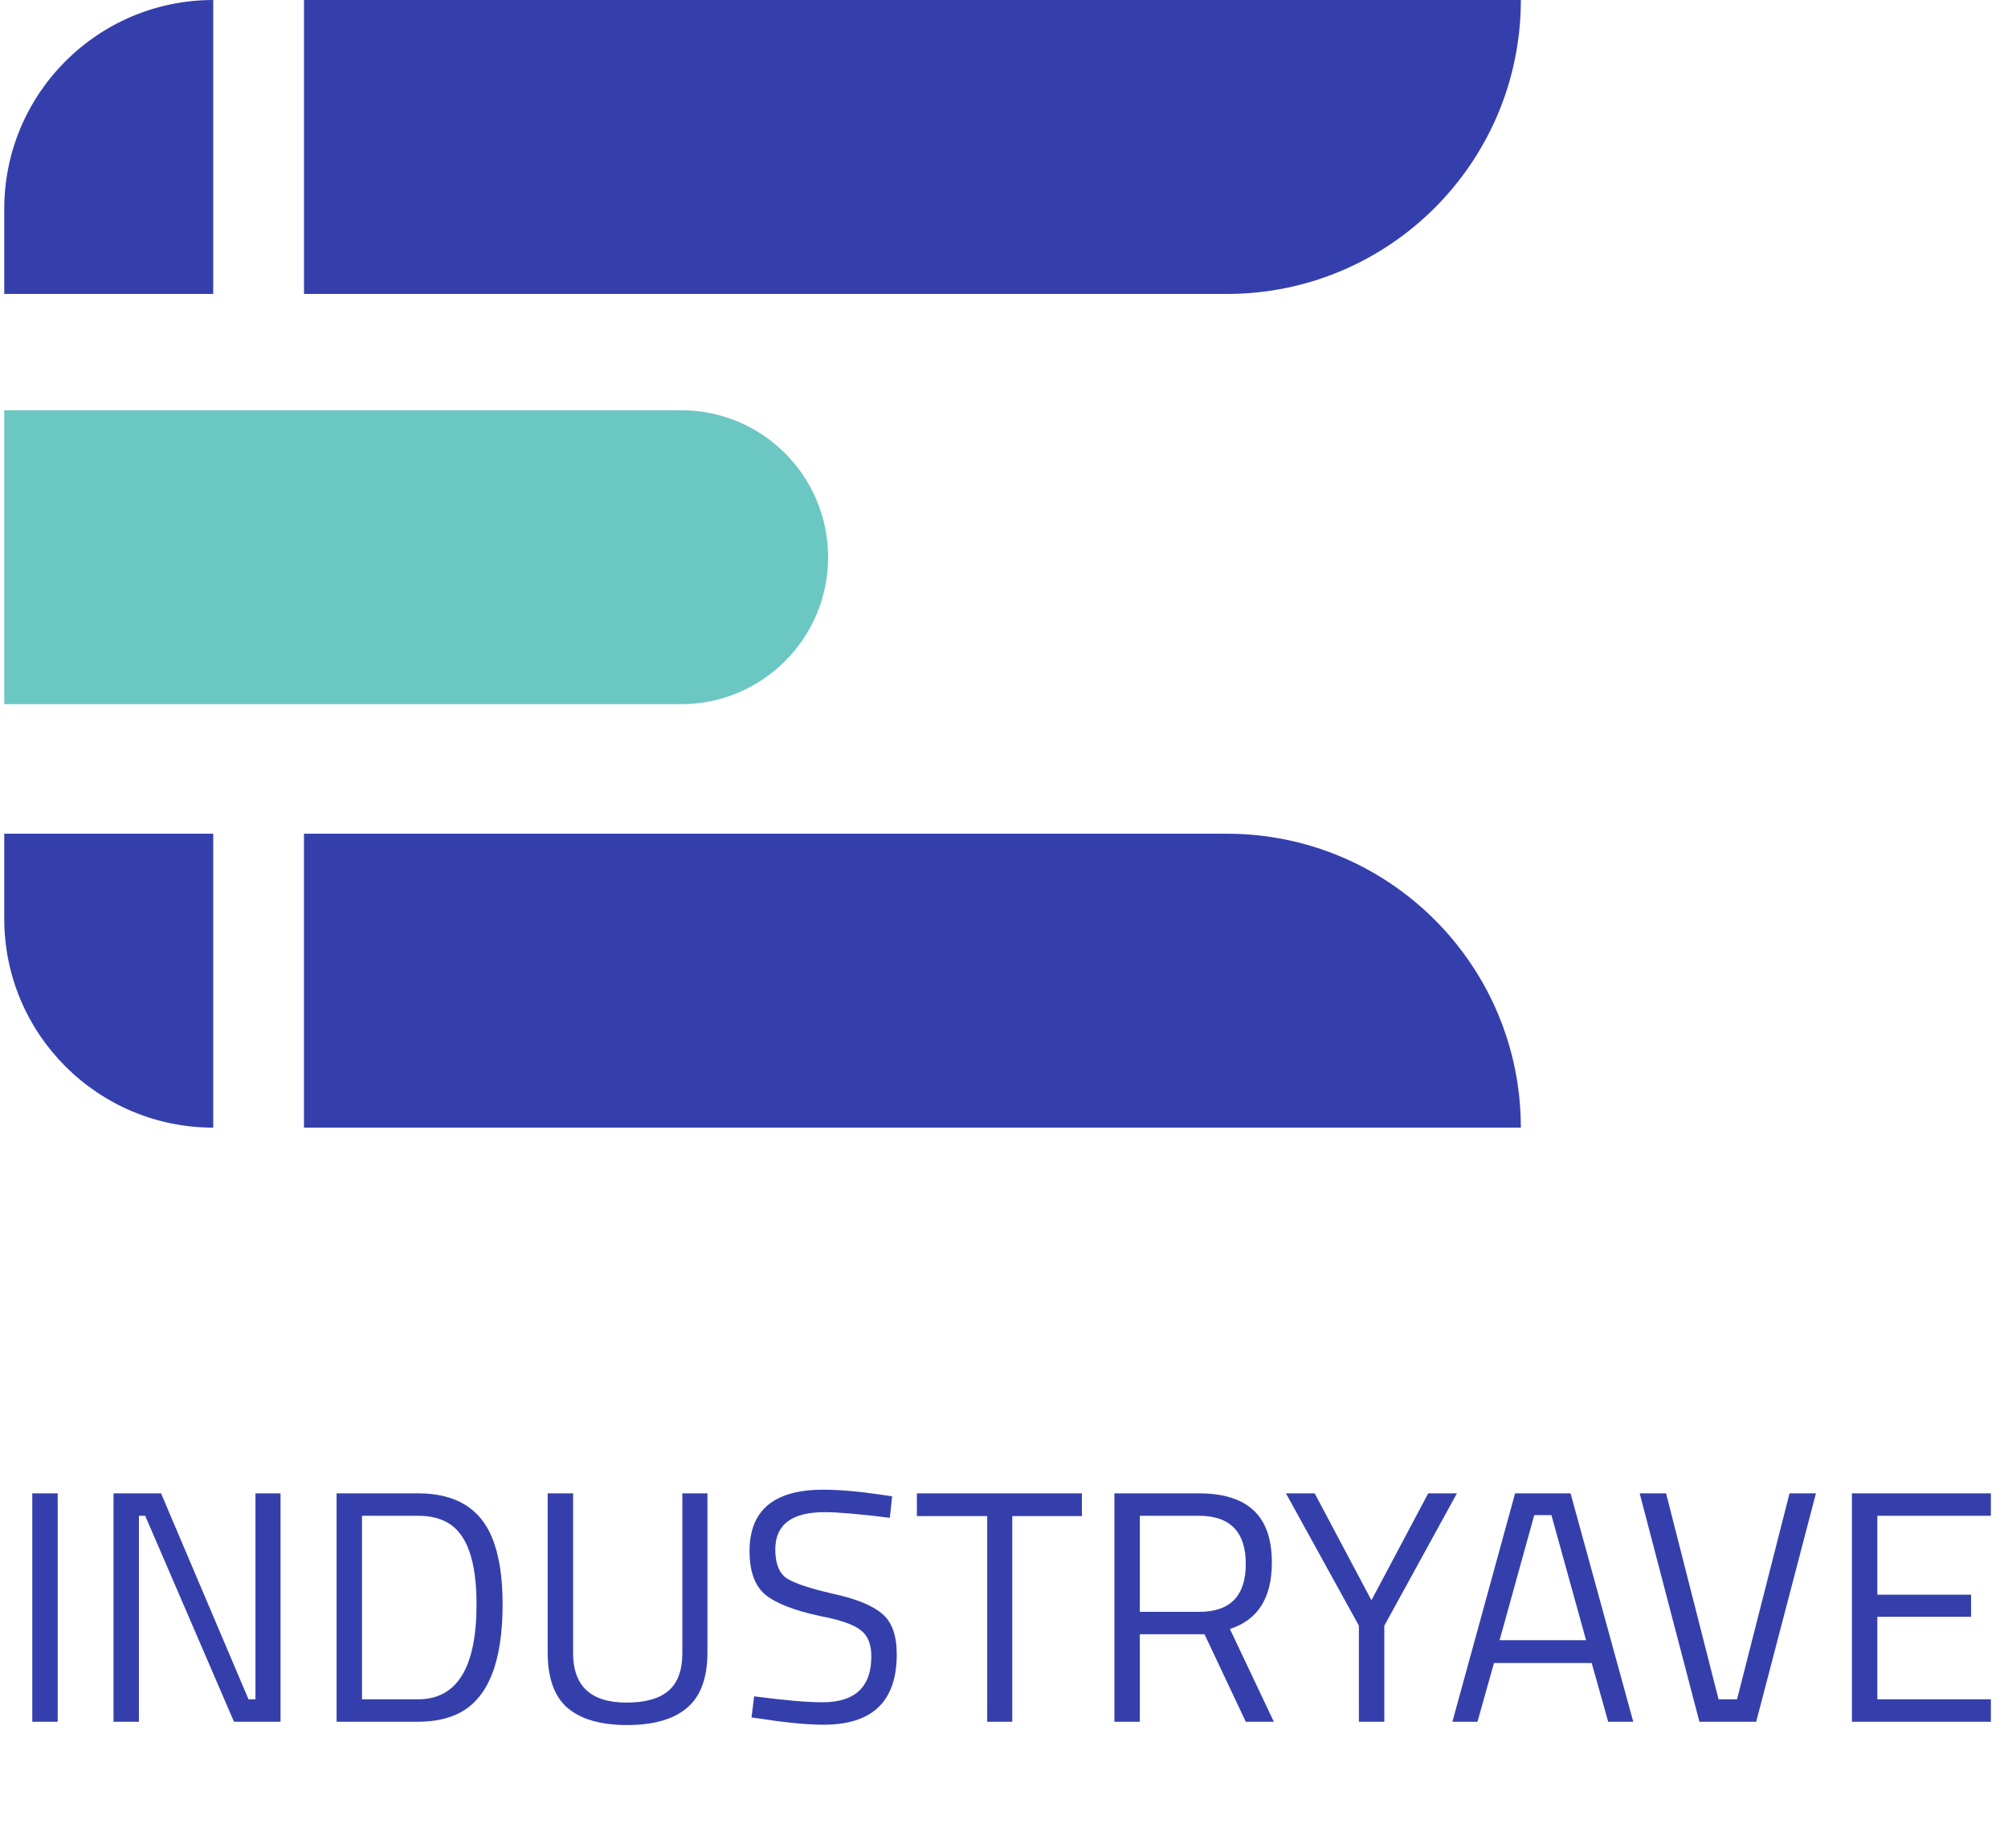
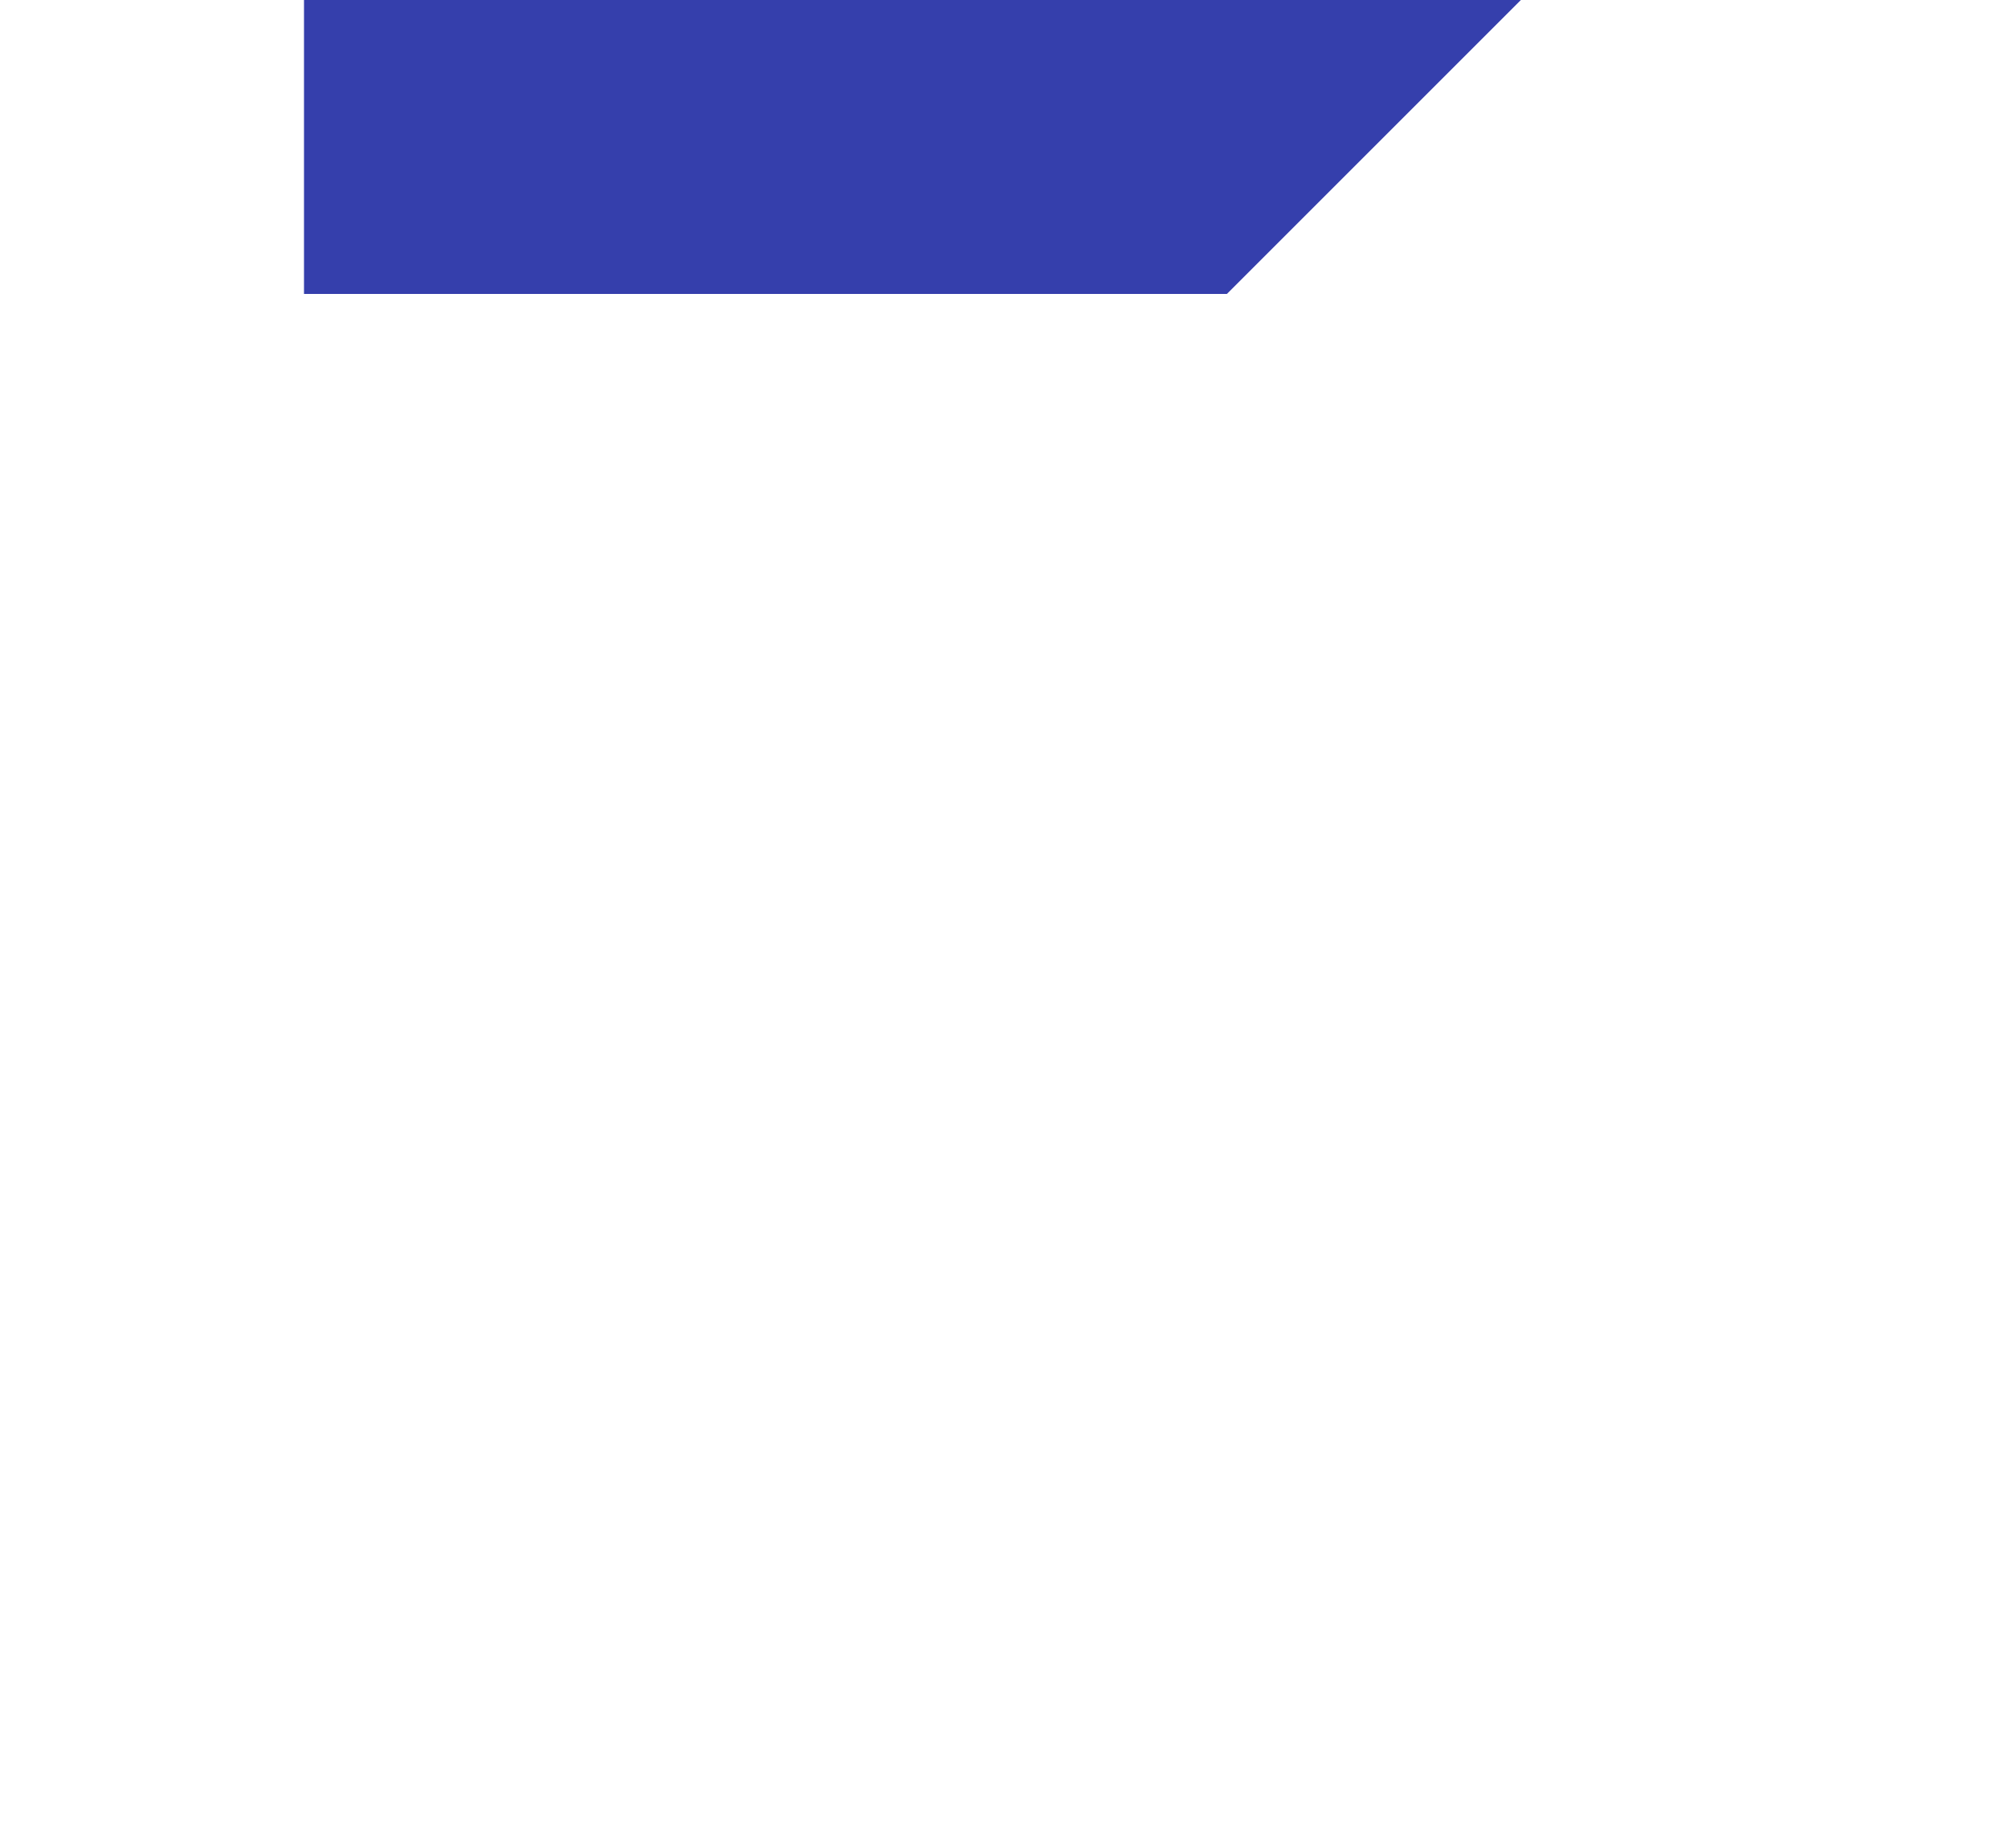
<svg xmlns="http://www.w3.org/2000/svg" width="365" height="336" viewBox="0 0 365 336" fill="none">
-   <path d="M223.015 53.436H55.258V0.003H276.451C276.447 29.511 252.526 53.436 223.015 53.436Z" fill="#353FAC" />
-   <path d="M276.448 204.993H55.255V151.561H223.012C252.526 151.561 276.448 175.486 276.448 204.993Z" fill="#353FAC" />
-   <path d="M123.811 128.007H0.769V74.575H123.811C138.565 74.575 150.526 86.535 150.526 101.293C150.529 116.043 138.569 128.007 123.811 128.007Z" fill="#6BC7C2" />
-   <path d="M38.761 204.993V151.561H0.772V167.003C0.768 187.986 17.779 204.993 38.761 204.993Z" fill="#353FAC" />
-   <path d="M38.761 0V53.436H0.772V37.993C0.768 17.011 17.779 0 38.761 0Z" fill="#353FAC" />
-   <path d="M5.869 312.993V271.473H10.489V312.993H5.869ZM20.634 312.993V271.473H29.274L45.174 308.913H46.434V271.473H50.994V312.993H42.534L26.394 275.553H25.254V312.993H20.634ZM76.001 312.993H61.181V271.473H76.001C82.761 271.473 87.241 274.153 89.441 279.513C90.721 282.593 91.361 286.633 91.361 291.633C91.361 302.073 88.761 308.653 83.561 311.373C81.481 312.453 78.961 312.993 76.001 312.993ZM86.621 291.633C86.621 283.673 84.841 278.713 81.281 276.753C79.841 275.953 78.081 275.553 76.001 275.553H65.801V308.913H76.001C83.081 308.913 86.621 303.153 86.621 291.633ZM104.173 300.513C104.173 306.513 107.413 309.513 113.893 309.513C117.253 309.513 119.773 308.813 121.453 307.413C123.173 305.973 124.033 303.673 124.033 300.513V271.473H128.593V300.393C128.593 305.033 127.353 308.393 124.873 310.473C122.433 312.553 118.813 313.593 114.013 313.593C109.213 313.593 105.593 312.553 103.153 310.473C100.753 308.393 99.553 305.033 99.553 300.393V271.473H104.173V300.513ZM149.926 274.893C143.926 274.893 140.926 277.153 140.926 281.673C140.926 284.193 141.606 285.933 142.966 286.893C144.366 287.813 147.166 288.753 151.366 289.713C155.606 290.633 158.606 291.853 160.366 293.373C162.126 294.853 163.006 297.313 163.006 300.753C163.006 309.273 158.586 313.533 149.746 313.533C146.826 313.533 143.166 313.193 138.766 312.513L136.606 312.213L137.086 308.373C142.526 309.093 146.666 309.453 149.506 309.453C155.426 309.453 158.386 306.673 158.386 301.113C158.386 298.873 157.726 297.273 156.406 296.313C155.126 295.313 152.706 294.473 149.146 293.793C144.466 292.793 141.146 291.513 139.186 289.953C137.226 288.353 136.246 285.693 136.246 281.973C136.246 274.533 140.706 270.813 149.626 270.813C152.546 270.813 156.046 271.113 160.126 271.713L162.166 272.013L161.746 275.913C156.186 275.233 152.246 274.893 149.926 274.893ZM166.666 275.613V271.473H196.666V275.613H184.006V312.993H179.446V275.613H166.666ZM207.188 297.093V312.993H202.568V271.473H217.928C222.328 271.473 225.628 272.493 227.828 274.533C230.068 276.573 231.188 279.753 231.188 284.073C231.188 290.473 228.648 294.493 223.568 296.133L231.548 312.993H226.448L218.948 297.093H207.188ZM217.988 293.013C223.628 293.013 226.448 290.113 226.448 284.313C226.448 278.473 223.608 275.553 217.928 275.553H207.188V293.013H217.988ZM251.631 312.993H247.011V295.533L233.751 271.473H238.971L249.291 290.913L259.611 271.473H264.831L251.631 295.533V312.993ZM264.005 312.993L275.405 271.473H285.485L296.885 312.993H292.325L289.325 302.313H271.565L268.565 312.993H264.005ZM278.885 275.433L272.585 298.173H288.305L282.005 275.433H278.885ZM325.288 271.473H330.088L319.228 312.993H308.908L298.048 271.473H302.848L312.388 308.913H315.748L325.288 271.473ZM336.63 312.993V271.473H361.89V275.553H341.25V289.893H358.29V293.913H341.25V308.913H361.89V312.993H336.63Z" fill="#353FAC" />
+   <path d="M223.015 53.436H55.258V0.003H276.451Z" fill="#353FAC" />
</svg>